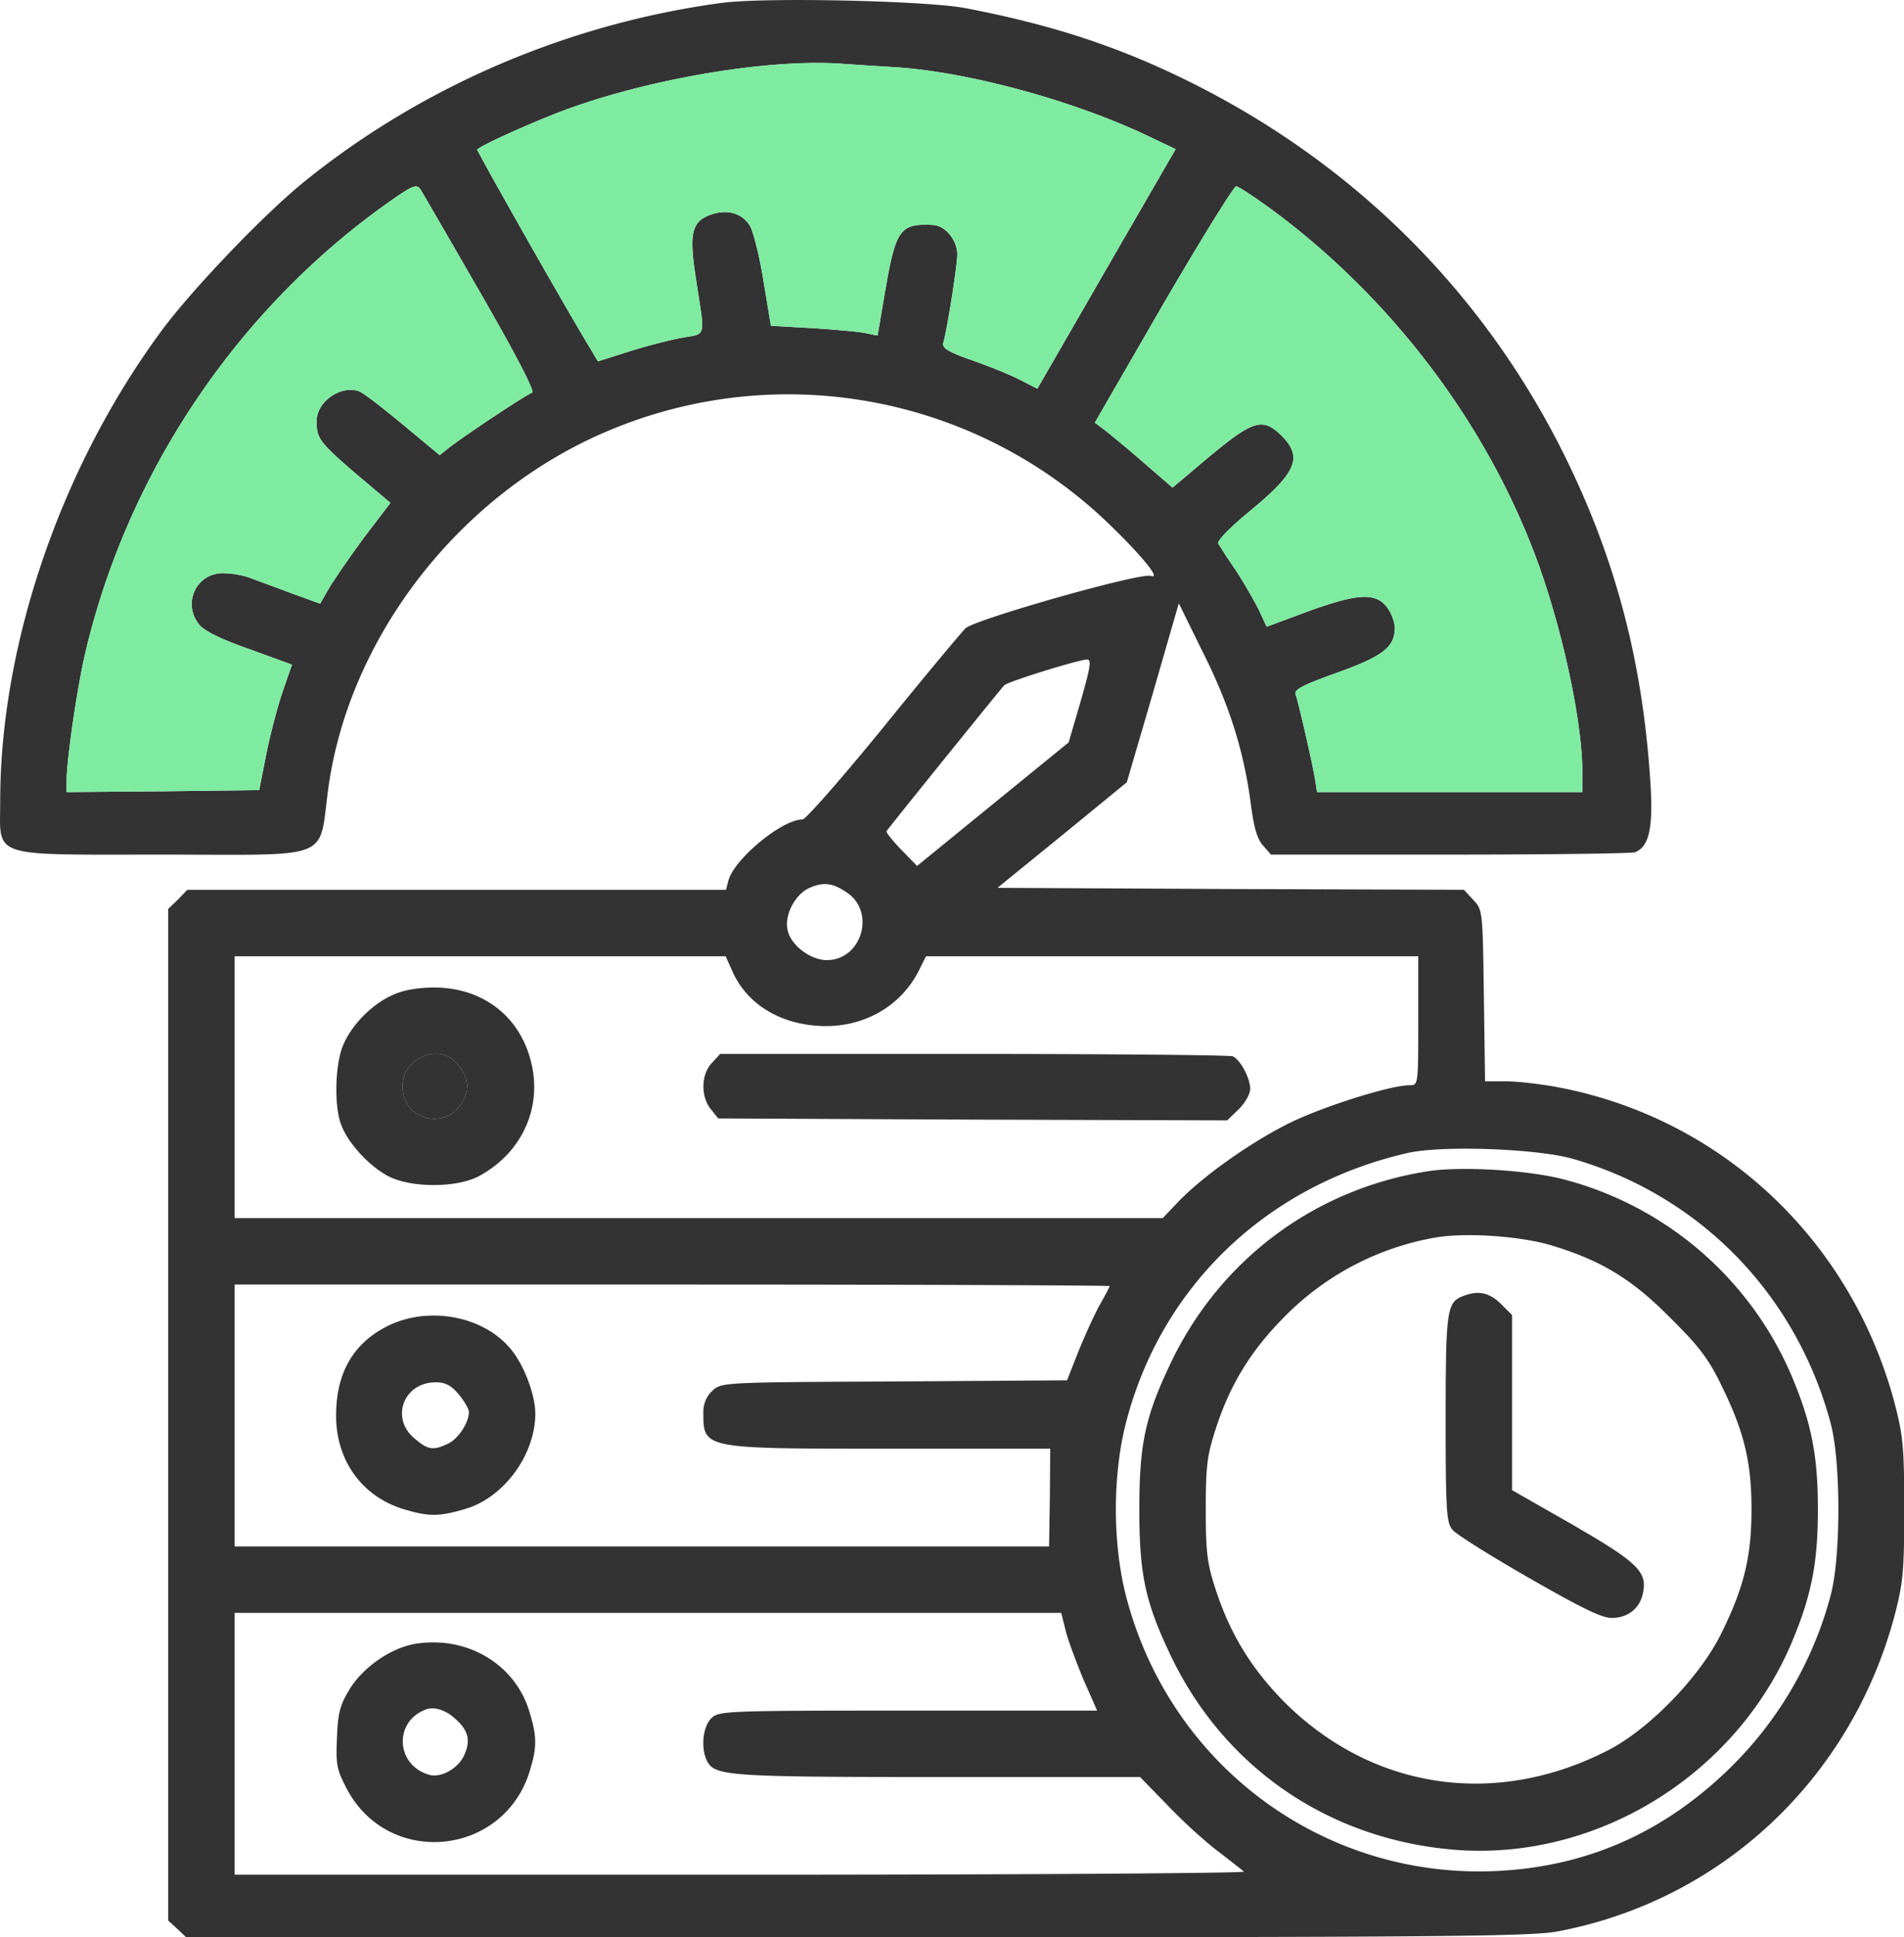
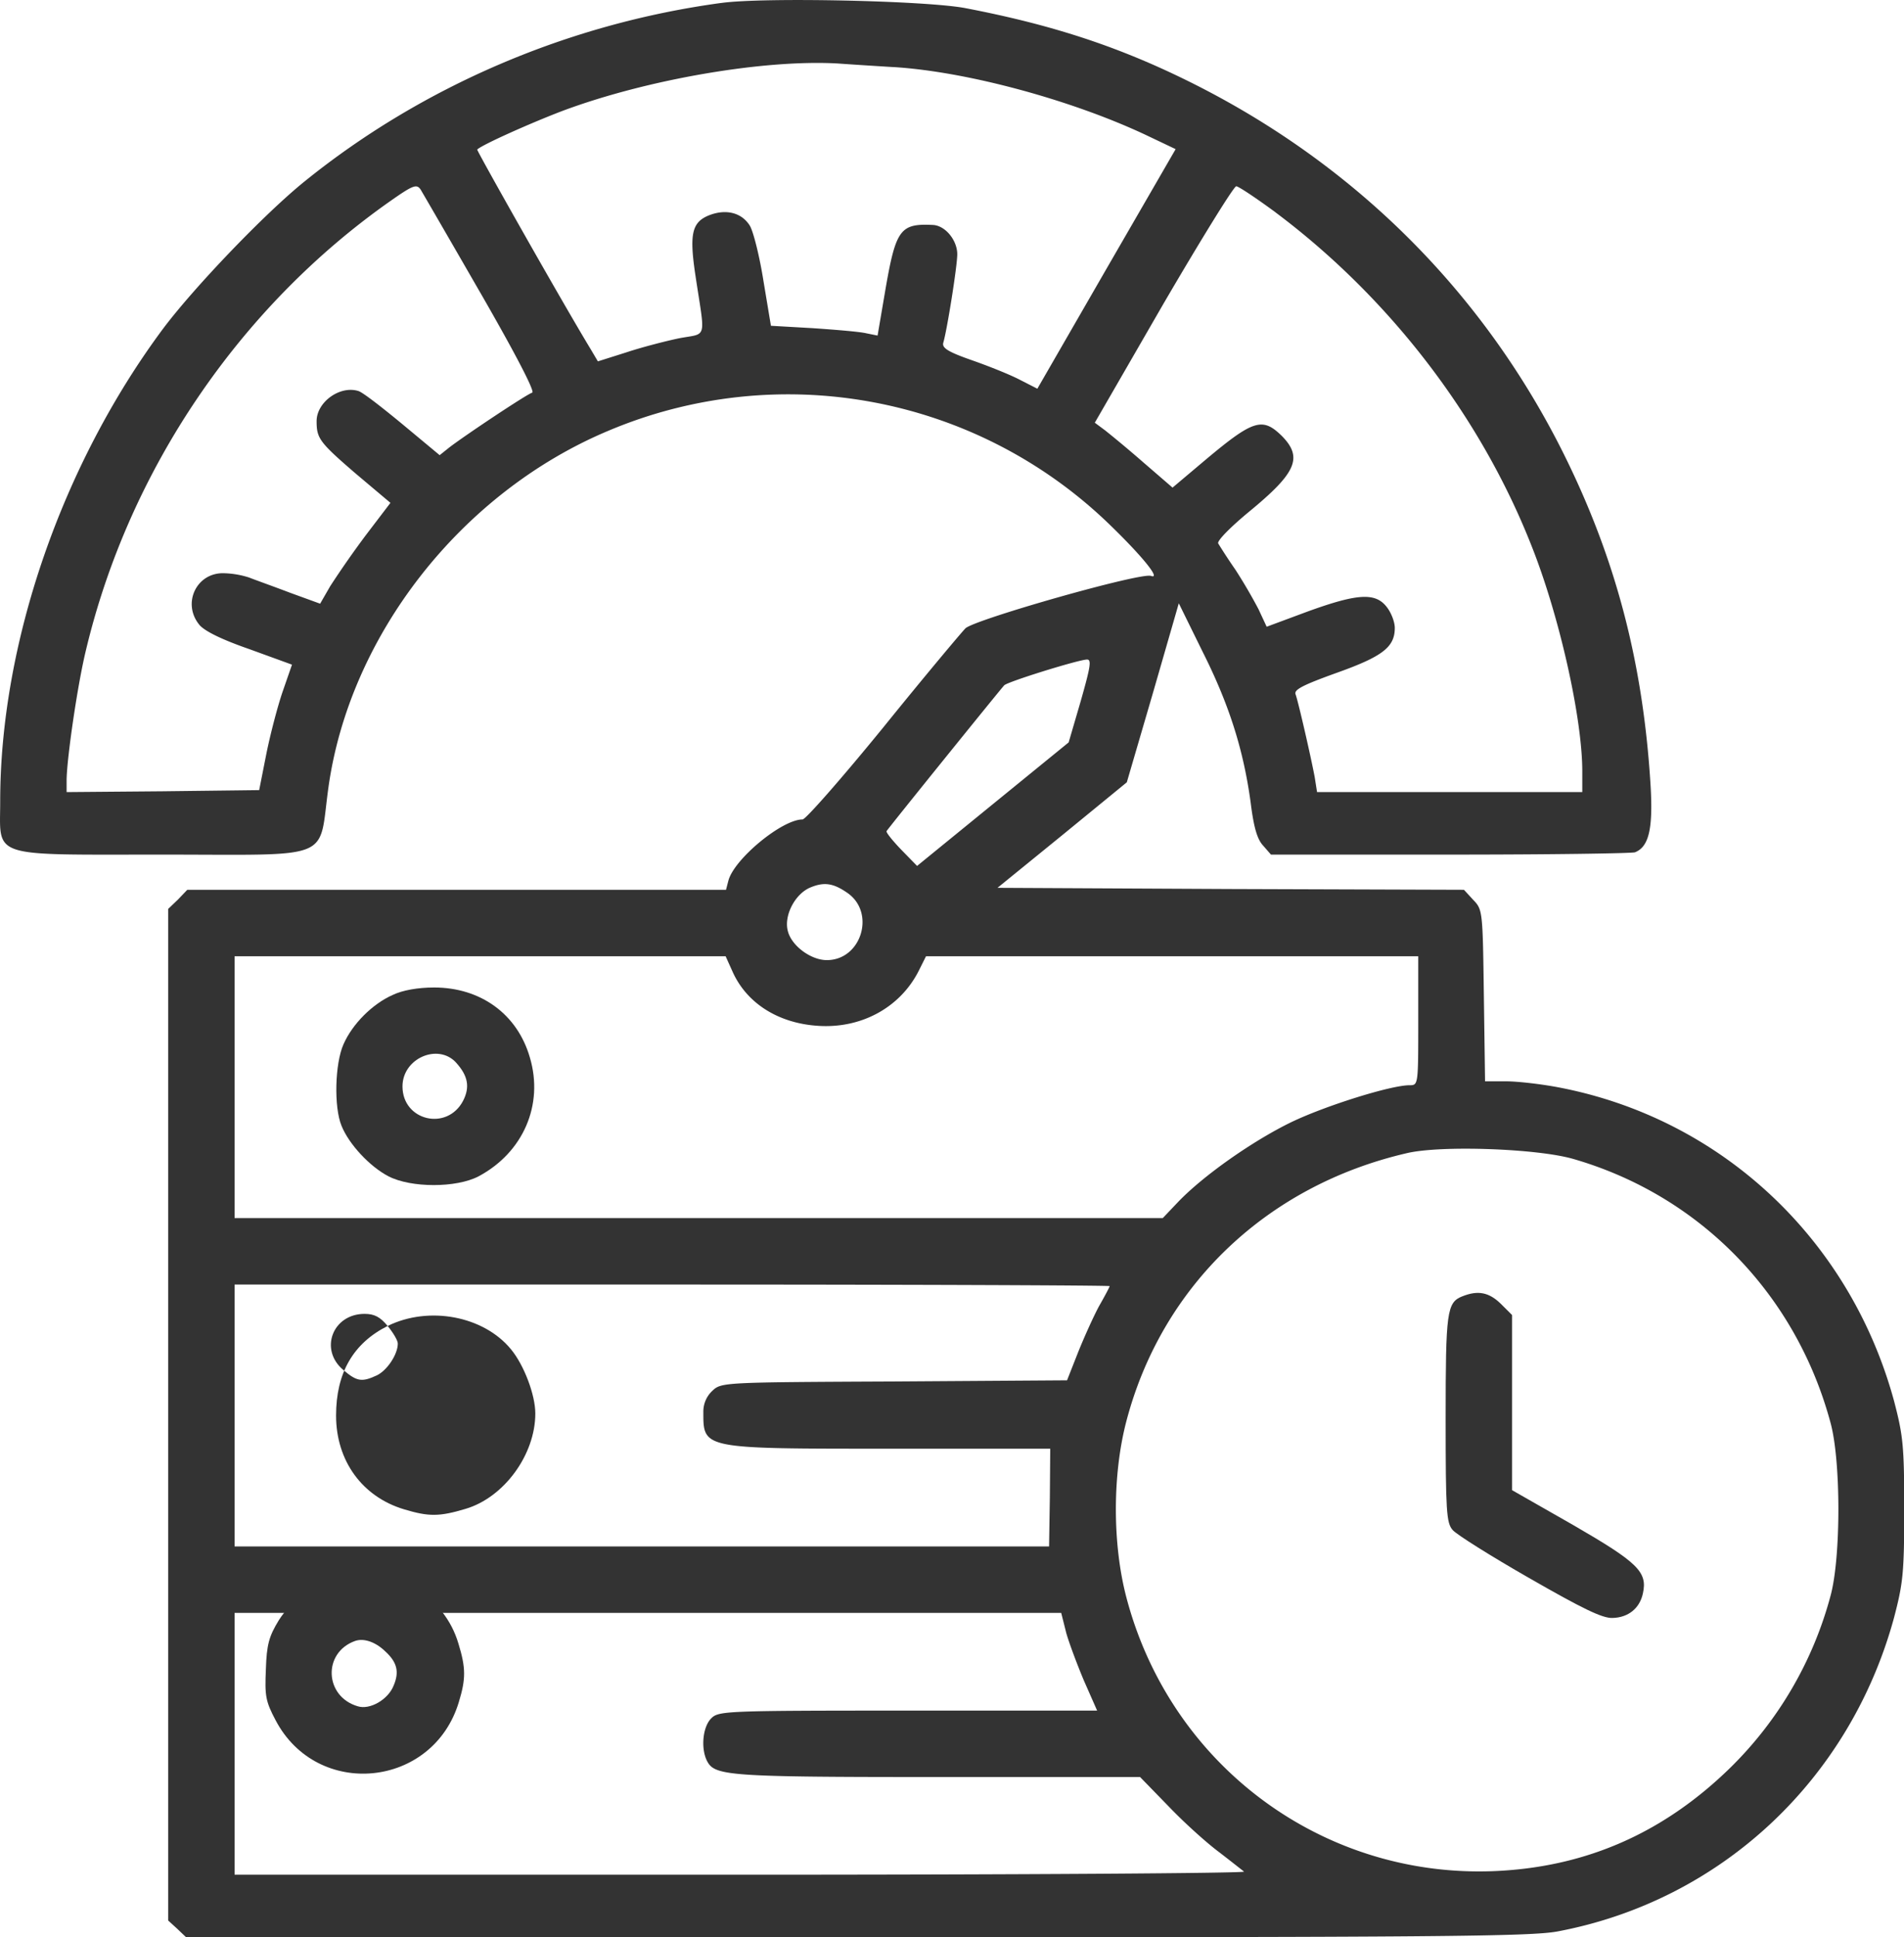
<svg xmlns="http://www.w3.org/2000/svg" width="59" height="60" fill="none">
  <path d="M22.352.091c-4.745.642-9.26 2.579-12.904 5.52C8.2 6.616 6.034 8.88 5.066 10.163c-3.148 4.224-5.06 9.756-5.06 14.66 0 1.767-.376 1.645 5 1.645 5.398 0 4.853.218 5.168-2.057.654-4.734 4.116-9.152 8.667-11.065a14.317 14.317 0 0115.435 2.797c1.04.992 1.73 1.816 1.392 1.694-.303-.12-5.448 1.344-5.75 1.622-.121.122-1.271 1.49-2.542 3.063-1.284 1.574-2.41 2.857-2.506 2.857-.642 0-2.13 1.235-2.3 1.9l-.073.279H5.804l-.29.303-.303.29V59.48l.278.254.279.266H26.54c18.025 0 20.894-.024 21.73-.182 5.06-.956 9.054-4.696 10.422-9.72.278-1.065.315-1.38.315-3.353 0-1.973-.037-2.288-.315-3.353-1.368-5.024-5.363-8.765-10.423-9.72-.52-.098-1.247-.182-1.598-.182h-.653l-.037-2.652c-.036-2.614-.036-2.663-.327-2.965l-.29-.315-7.227-.024-7.227-.037 2.01-1.634 1.997-1.634.811-2.772.8-2.772.738 1.5c.835 1.66 1.27 3.064 1.489 4.674.096.774.205 1.137.387 1.331l.242.278h5.544c3.05 0 5.63-.036 5.738-.072.424-.17.557-.714.484-2.022-.23-3.861-1.09-7.105-2.723-10.374-2.47-4.927-6.368-8.825-11.319-11.343C34.796 1.483 32.678.781 29.906.25c-1.223-.23-6.259-.34-7.554-.158zm5.314 1.985c2.264.134 5.484 1.005 7.796 2.083l.968.46-2.142 3.704-2.143 3.716-.545-.278c-.302-.158-.968-.424-1.489-.606-.726-.254-.92-.375-.883-.532.12-.4.435-2.385.435-2.748 0-.436-.375-.896-.762-.908-.993-.048-1.138.133-1.453 1.937l-.254 1.489-.363-.073c-.206-.048-.956-.109-1.659-.157l-1.283-.073-.23-1.38c-.12-.763-.314-1.537-.423-1.719-.255-.411-.75-.532-1.284-.315-.52.218-.593.594-.399 1.877.303 2.01.375 1.755-.509 1.924-.411.085-1.162.279-1.634.436l-.883.279-.23-.388c-.896-1.477-3.535-6.15-3.51-6.173.169-.158 1.694-.836 2.65-1.199 2.627-.98 6.259-1.598 8.534-1.465.34.025 1.09.073 1.695.11zm-12.77 7.01c1.1 1.912 1.682 3.038 1.597 3.074-.17.049-2.094 1.332-2.566 1.695l-.303.242-1.15-.956c-.63-.52-1.235-.993-1.368-1.03-.569-.18-1.295.34-1.295.933 0 .532.085.653 1.21 1.622l1.078.908-.775 1.017a30.137 30.137 0 00-1.09 1.561l-.314.545-.932-.339c-.509-.194-1.09-.4-1.271-.472a2.771 2.771 0 00-.811-.133c-.824 0-1.26.932-.739 1.585.145.194.678.46 1.55.763l1.331.484-.29.836c-.158.46-.388 1.343-.509 1.948l-.218 1.102-2.99.036-2.977.025v-.388c.012-.69.338-2.93.593-3.982 1.331-5.605 4.77-10.665 9.454-13.946.69-.484.799-.52.92-.35.072.12.908 1.56 1.864 3.22zM39.528 6.58c3.51 2.626 6.343 6.294 7.93 10.325.859 2.155 1.573 5.327 1.573 6.985v.642h-8.219l-.072-.46c-.11-.593-.509-2.337-.593-2.567-.06-.145.23-.29 1.27-.665 1.43-.509 1.804-.8 1.804-1.393 0-.181-.109-.472-.254-.653-.35-.448-.908-.412-2.445.145l-1.271.472-.254-.545a16.26 16.26 0 00-.715-1.222 17.997 17.997 0 01-.532-.811c-.049-.073.363-.497.98-1.005 1.44-1.186 1.647-1.658.993-2.324-.605-.593-.884-.509-2.397.762l-.992.836-.884-.763a38.194 38.194 0 00-1.199-1.005l-.326-.242 2.118-3.668c1.174-2.01 2.191-3.655 2.264-3.655.072 0 .63.375 1.222.81zM33.49 21.71l-.375 1.283-2.349 1.913-2.348 1.913-.497-.509c-.266-.278-.472-.532-.448-.569.037-.073 3.51-4.37 3.644-4.515.097-.109 2.24-.775 2.554-.799.158-.012.133.181-.181 1.283zm-7.215 5.956c.86.617.412 2.07-.654 2.07-.496 0-1.101-.448-1.21-.908-.121-.472.218-1.126.678-1.332.448-.193.738-.145 1.186.17zM22.703 30.1c.436.968 1.404 1.586 2.627 1.67 1.344.097 2.554-.556 3.135-1.694l.23-.46h15.253v1.997c0 1.986 0 1.998-.267 1.998-.58 0-2.59.629-3.655 1.138-1.199.58-2.736 1.658-3.523 2.481l-.472.496H7.269v-8.11h15.216l.218.484zm26.063 5.798c3.922 1.138 6.9 4.201 7.965 8.196.314 1.186.314 4.115 0 5.302a11.683 11.683 0 01-3.123 5.362c-1.95 1.901-4.189 2.942-6.791 3.16-5.52.472-10.496-3.063-11.912-8.438-.436-1.658-.436-3.813 0-5.471 1.102-4.188 4.346-7.287 8.68-8.292 1.053-.254 4.079-.145 5.18.181zm-14.381 3.935c0 .024-.146.302-.327.617-.17.315-.46.956-.654 1.44l-.339.86-5.35.036c-5.315.025-5.363.025-5.642.29a.877.877 0 00-.278.655c0 1.15-.048 1.137 5.798 1.137h4.951l-.012 1.514-.024 1.513H7.27v-8.111h13.558c7.456 0 13.558.025 13.558.049zm-1.356 10.7c.084.315.339.993.557 1.514l.411.932h-5.859c-5.701 0-5.87.012-6.1.242-.267.266-.328.944-.122 1.332.242.448.69.484 7.142.484h6.27l.884.908c.485.508 1.187 1.138 1.562 1.416.363.279.714.557.775.605.072.049-6.949.097-15.58.097H7.27v-8.11h25.614l.146.58z" fill="#333" />
-   <path d="M14.895 9.085c1.102 1.913 1.683 3.039 1.598 3.075-.17.049-2.094 1.332-2.566 1.695l-.303.242-1.15-.956c-.63-.52-1.235-.993-1.368-1.03-.569-.18-1.295.34-1.295.933 0 .532.085.653 1.21 1.622l1.078.908-.775 1.017a30.137 30.137 0 00-1.09 1.561l-.314.545-.932-.339c-.509-.194-1.09-.4-1.271-.472a2.771 2.771 0 00-.811-.133c-.824 0-1.26.932-.739 1.585.145.194.678.46 1.55.763l1.331.484-.29.836c-.158.46-.388 1.343-.509 1.948l-.218 1.102-2.99.036-2.977.025v-.388c.012-.69.338-2.93.593-3.982 1.331-5.605 4.77-10.665 9.454-13.946.69-.484.799-.52.92-.35.072.12.908 1.56 1.864 3.22zm12.771-7.009c2.264.134 5.484 1.005 7.796 2.083l.968.46-2.142 3.704-2.143 3.716-.545-.278c-.302-.158-.968-.424-1.489-.606-.726-.254-.92-.375-.883-.532.12-.4.435-2.385.435-2.748 0-.436-.375-.896-.762-.908-.993-.048-1.138.133-1.453 1.937l-.254 1.489-.363-.073c-.206-.048-.956-.109-1.659-.157l-1.283-.073-.23-1.38c-.12-.763-.314-1.537-.423-1.719-.255-.411-.75-.532-1.284-.315-.52.218-.593.594-.399 1.877.303 2.01.375 1.755-.509 1.924-.411.085-1.162.279-1.634.436l-.883.279-.23-.388c-.896-1.477-3.535-6.15-3.51-6.173.169-.158 1.694-.836 2.65-1.199 2.627-.98 6.259-1.598 8.534-1.465.34.025 1.09.073 1.695.11zM39.53 6.58c3.51 2.626 6.342 6.294 7.928 10.325.86 2.155 1.574 5.327 1.574 6.985v.642h-8.22l-.072-.46c-.11-.593-.509-2.337-.593-2.567-.06-.145.23-.29 1.27-.665 1.43-.509 1.804-.8 1.804-1.393 0-.181-.109-.472-.254-.653-.35-.448-.908-.412-2.445.145l-1.271.472-.254-.545a16.26 16.26 0 00-.715-1.222 17.997 17.997 0 01-.532-.811c-.049-.073.363-.497.98-1.005 1.44-1.186 1.647-1.658.993-2.324-.605-.593-.884-.509-2.397.762l-.992.836-.884-.763a38.194 38.194 0 00-1.199-1.005l-.326-.242 2.118-3.668c1.174-2.01 2.191-3.655 2.264-3.655.072 0 .63.375 1.222.81z" fill="#7FEBA1" />
  <path d="M12.17 30.814c-.63.279-1.247.896-1.525 1.526-.267.593-.303 1.948-.061 2.53.23.569.872 1.259 1.453 1.561.702.363 2.106.363 2.796 0 1.38-.738 2.022-2.215 1.586-3.68-.388-1.344-1.526-2.167-2.966-2.167-.508 0-.98.085-1.283.23zm1.96 2.094c.376.412.437.763.219 1.187-.497.944-1.877.617-1.877-.448 0-.872 1.102-1.344 1.659-.739z" fill="#333" />
-   <path d="M14.13 32.908c.376.412.437.763.219 1.187-.497.944-1.877.617-1.877-.448 0-.872 1.102-1.344 1.659-.739zm7.93.012c-.338.352-.35 1.042-.036 1.429l.23.29 7.893.037 7.88.024.364-.351c.193-.194.35-.472.35-.617 0-.351-.314-.92-.544-1.017-.11-.037-3.729-.073-8.038-.073h-7.844l-.255.279zm22.19 3.354c-3.559.557-6.524 2.796-8.037 6.077-.739 1.573-.908 2.433-.908 4.394 0 1.96.17 2.82.908 4.394 1.646 3.559 4.914 5.823 8.849 6.15 4.479.363 8.86-2.397 10.543-6.622.545-1.344.727-2.336.727-3.922 0-1.586-.182-2.579-.727-3.922a10.585 10.585 0 00-7.19-6.307c-1.102-.279-3.136-.4-4.164-.242zm3.874 2.312c1.501.46 2.445 1.029 3.632 2.227.895.884 1.198 1.283 1.598 2.119.69 1.404.92 2.348.92 3.813 0 1.465-.23 2.409-.92 3.813-.654 1.356-2.252 3.002-3.535 3.656-3.498 1.791-7.324 1.21-10.047-1.526-.993-1.016-1.635-2.058-2.083-3.401-.278-.847-.326-1.162-.326-2.542s.048-1.695.326-2.542c.436-1.332 1.078-2.373 2.083-3.39a8.648 8.648 0 014.684-2.481c.957-.17 2.7-.049 3.668.254z" fill="#333" />
-   <path d="M45.317 40.147c-.484.194-.52.46-.52 3.79 0 2.88.024 3.231.218 3.45.109.133 1.186.81 2.372 1.488 1.647.944 2.264 1.247 2.579 1.235.496-.012.847-.303.944-.763.145-.665-.157-.956-2.167-2.118l-1.888-1.077v-5.424l-.351-.35c-.363-.352-.702-.424-1.187-.23zm-33.305.92c-1.065.533-1.598 1.453-1.598 2.773 0 1.404.811 2.517 2.106 2.905.763.23 1.09.23 1.9-.012 1.2-.351 2.168-1.683 2.168-2.954 0-.581-.351-1.501-.75-1.985-.848-1.041-2.555-1.356-3.826-.727zm2.203 2.119c.17.206.315.448.315.545 0 .338-.34.847-.666.992-.448.206-.605.182-1.017-.17-.762-.629-.339-1.742.654-1.742.303 0 .484.096.714.375zm-1.339 7.723c-.75.121-1.61.714-2.034 1.392-.303.496-.375.75-.4 1.513-.036.823-.012.993.303 1.586 1.295 2.457 4.879 2.094 5.677-.569.218-.714.218-1.053-.012-1.804-.435-1.477-1.924-2.372-3.534-2.118zm1.258 2.348c.376.34.448.642.267 1.066-.17.435-.739.762-1.114.641-1.029-.302-1.09-1.658-.085-2.021.267-.097.63.024.932.314z" fill="#333" />
+   <path d="M45.317 40.147c-.484.194-.52.46-.52 3.79 0 2.88.024 3.231.218 3.45.109.133 1.186.81 2.372 1.488 1.647.944 2.264 1.247 2.579 1.235.496-.012.847-.303.944-.763.145-.665-.157-.956-2.167-2.118l-1.888-1.077v-5.424l-.351-.35c-.363-.352-.702-.424-1.187-.23zm-33.305.92c-1.065.533-1.598 1.453-1.598 2.773 0 1.404.811 2.517 2.106 2.905.763.23 1.09.23 1.9-.012 1.2-.351 2.168-1.683 2.168-2.954 0-.581-.351-1.501-.75-1.985-.848-1.041-2.555-1.356-3.826-.727zc.17.206.315.448.315.545 0 .338-.34.847-.666.992-.448.206-.605.182-1.017-.17-.762-.629-.339-1.742.654-1.742.303 0 .484.096.714.375zm-1.339 7.723c-.75.121-1.61.714-2.034 1.392-.303.496-.375.75-.4 1.513-.036.823-.012.993.303 1.586 1.295 2.457 4.879 2.094 5.677-.569.218-.714.218-1.053-.012-1.804-.435-1.477-1.924-2.372-3.534-2.118zm1.258 2.348c.376.34.448.642.267 1.066-.17.435-.739.762-1.114.641-1.029-.302-1.09-1.658-.085-2.021.267-.097.63.024.932.314z" fill="#333" />
</svg>